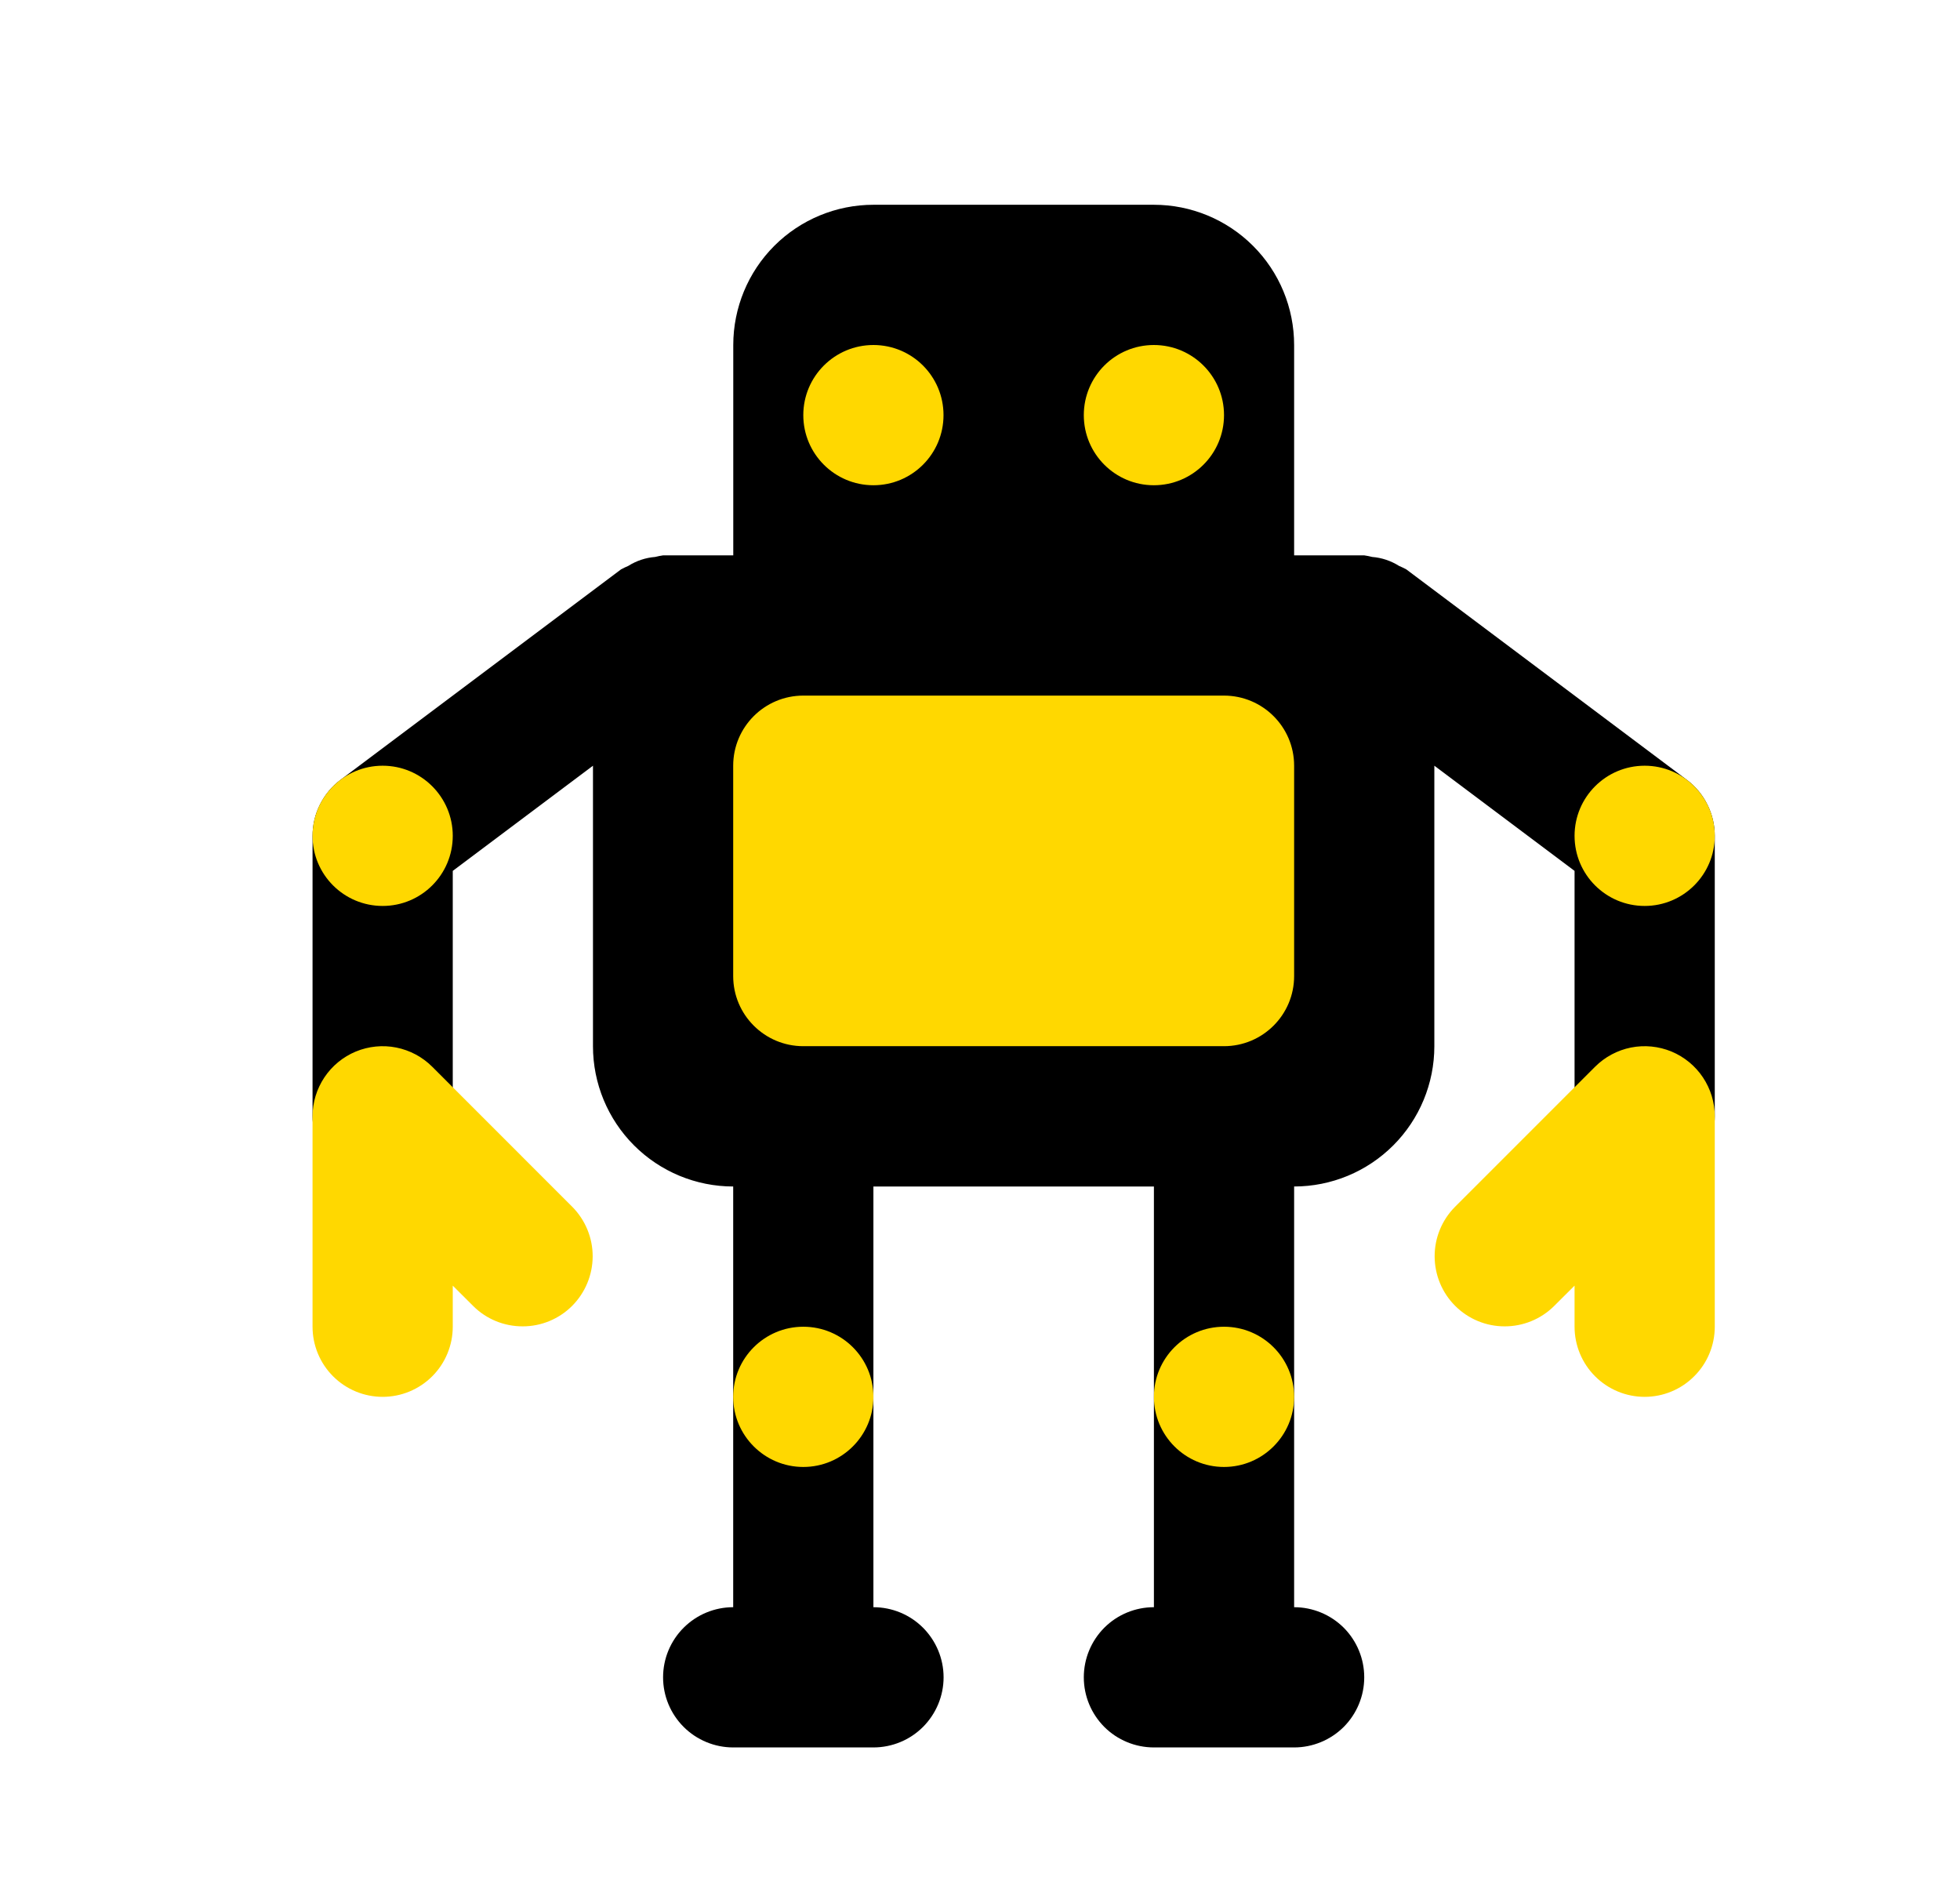
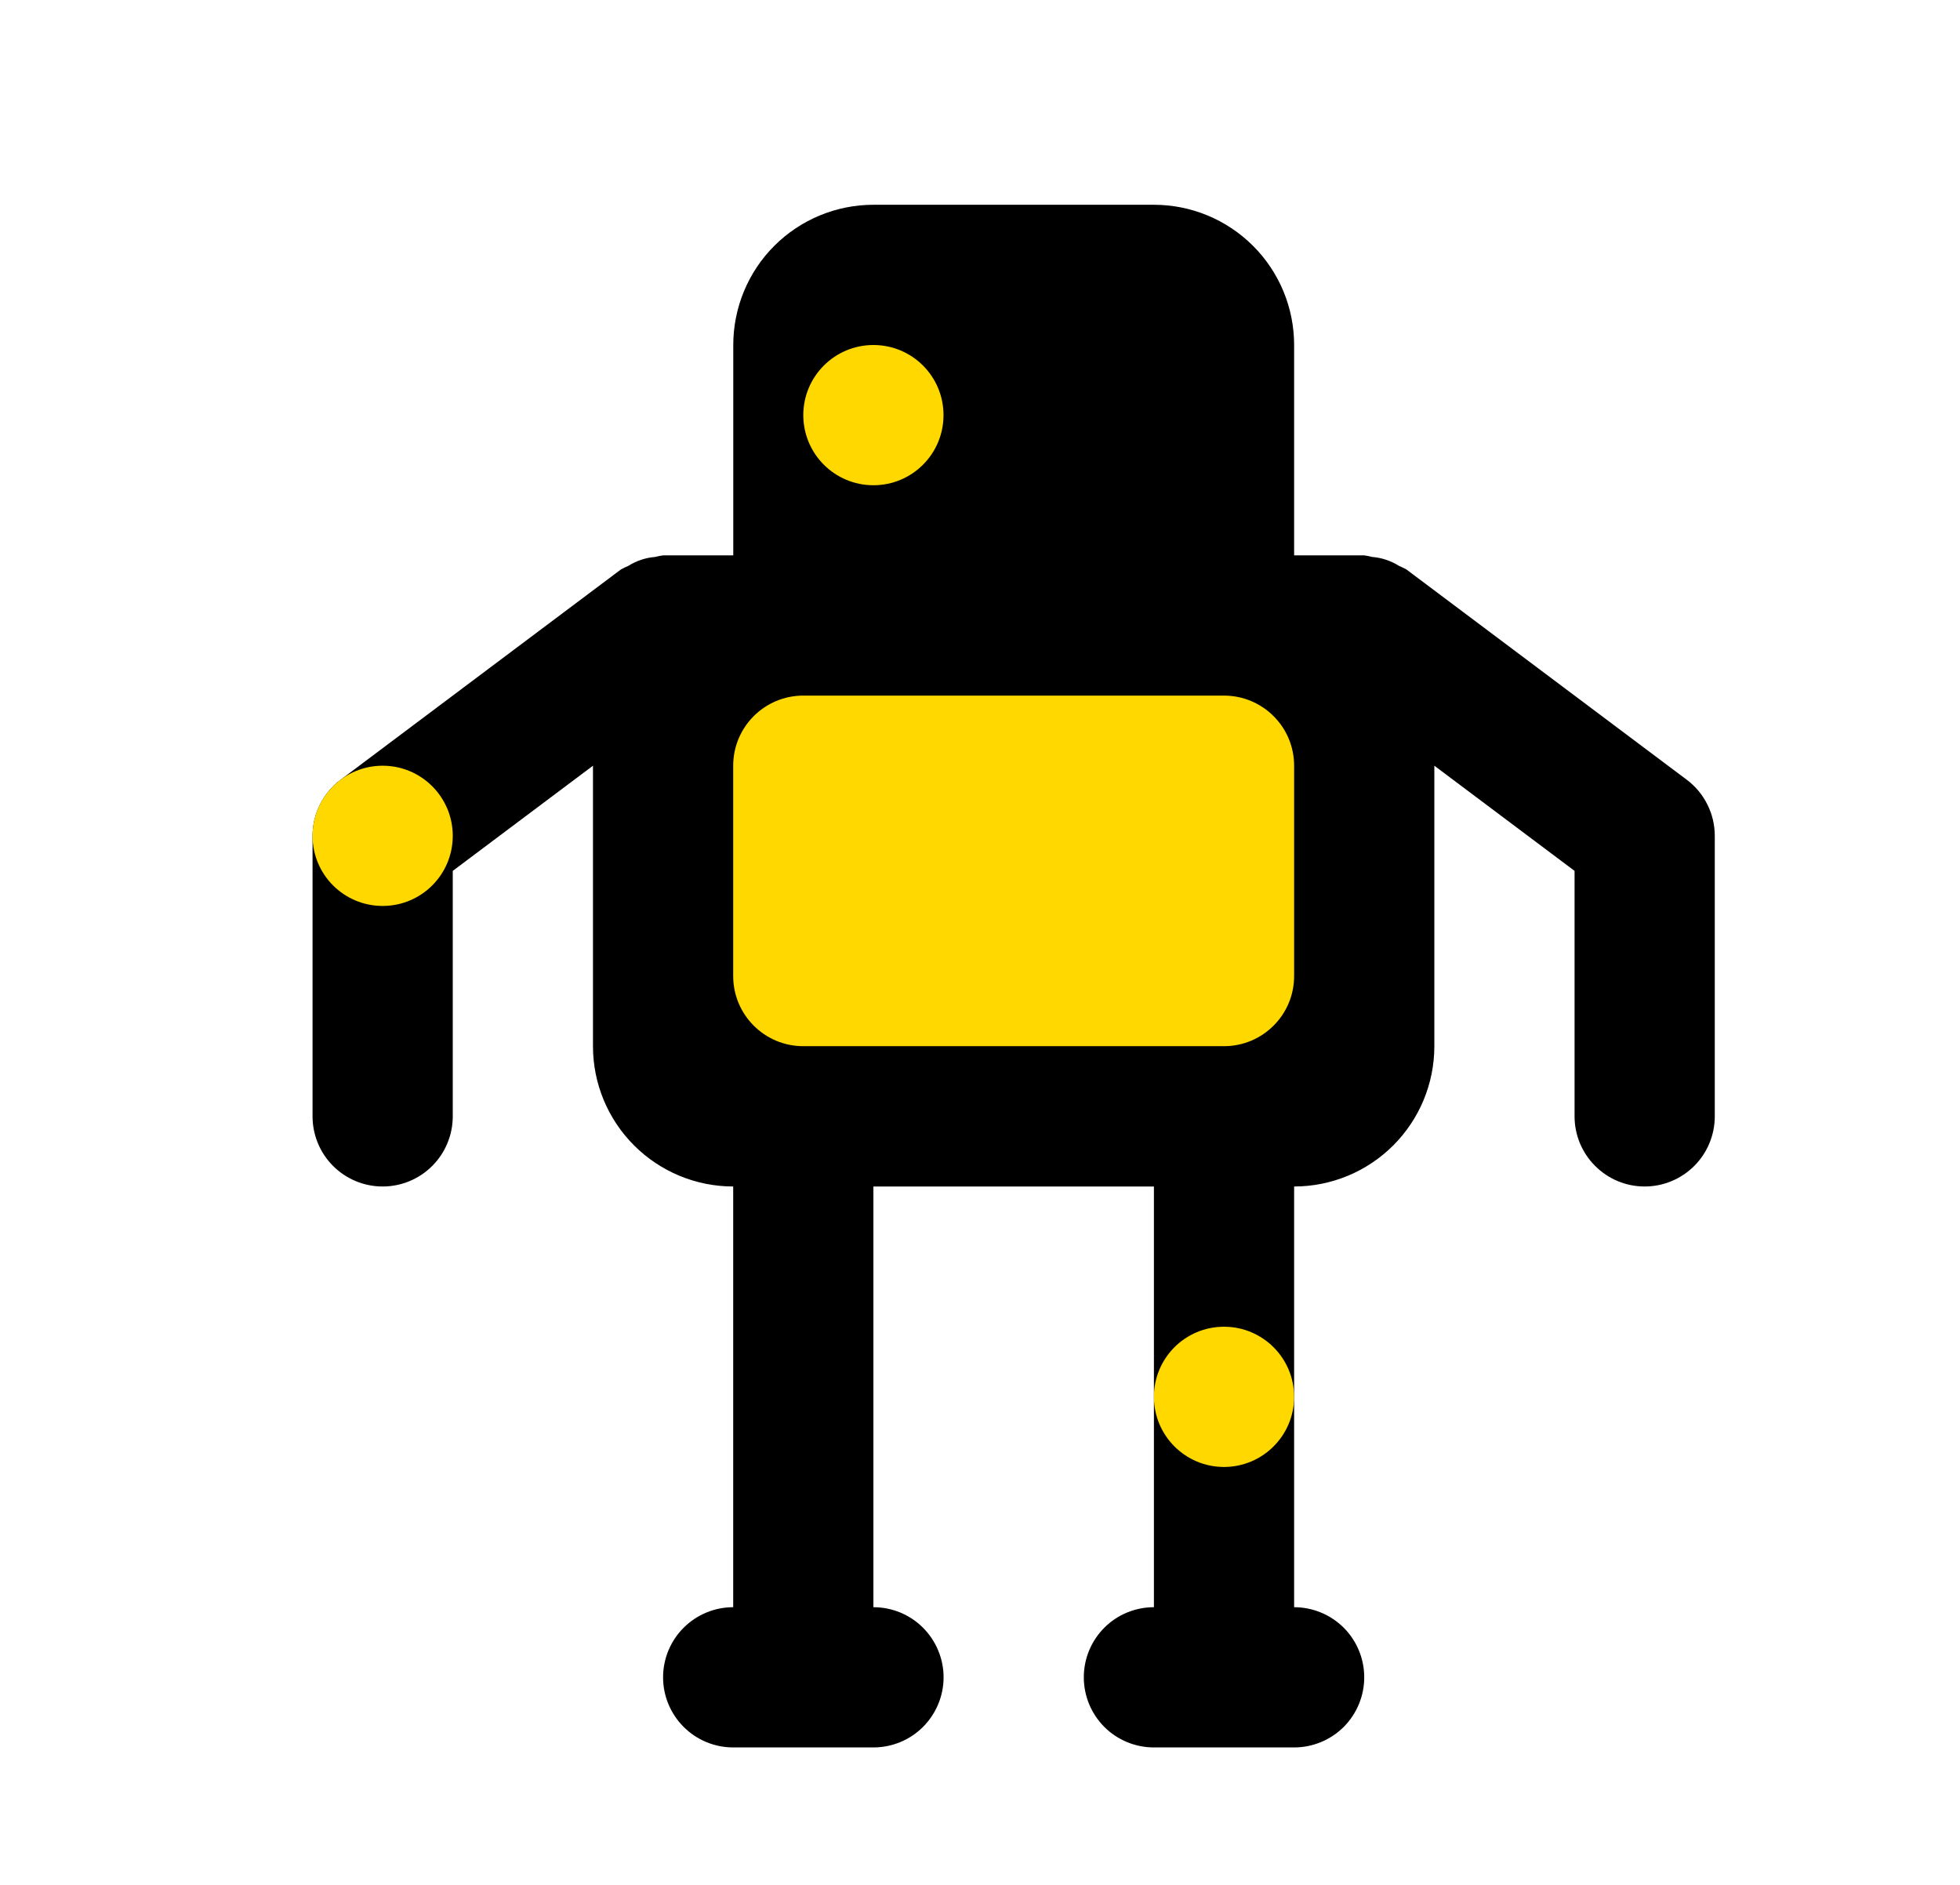
<svg xmlns="http://www.w3.org/2000/svg" width="26" height="25" viewBox="0 0 26 25" fill="none">
  <path d="M22.375 10.342L18.655 7.552C18.624 7.535 18.592 7.52 18.559 7.506C18.451 7.438 18.329 7.397 18.202 7.387C18.168 7.378 18.132 7.371 18.097 7.366H17.167V4.576C17.167 4.083 16.971 3.609 16.622 3.261C16.273 2.912 15.8 2.716 15.307 2.716H11.587C11.093 2.716 10.62 2.912 10.271 3.261C9.923 3.609 9.727 4.083 9.727 4.576V7.366H8.796C8.761 7.371 8.726 7.378 8.691 7.387C8.564 7.397 8.442 7.438 8.334 7.506C8.301 7.52 8.269 7.535 8.238 7.552L4.518 10.342C4.402 10.429 4.309 10.541 4.244 10.671C4.179 10.8 4.146 10.942 4.146 11.086V14.807C4.146 15.053 4.244 15.29 4.418 15.464C4.593 15.639 4.829 15.737 5.076 15.737C5.323 15.737 5.559 15.639 5.734 15.464C5.908 15.29 6.006 15.053 6.006 14.807V11.551L7.866 10.156V13.877C7.866 14.37 8.062 14.843 8.411 15.192C8.76 15.541 9.233 15.737 9.726 15.737V21.317C9.48 21.317 9.243 21.415 9.069 21.589C8.894 21.764 8.796 22 8.796 22.247C8.796 22.494 8.894 22.73 9.069 22.905C9.243 23.079 9.48 23.177 9.726 23.177H11.586C11.833 23.177 12.07 23.079 12.244 22.905C12.418 22.73 12.517 22.494 12.517 22.247C12.517 22 12.418 21.764 12.244 21.589C12.07 21.415 11.833 21.317 11.586 21.317V15.737H15.307V21.317C15.06 21.317 14.823 21.415 14.649 21.589C14.475 21.764 14.377 22 14.377 22.247C14.377 22.494 14.475 22.73 14.649 22.905C14.823 23.079 15.06 23.177 15.307 23.177H17.167C17.413 23.177 17.65 23.079 17.825 22.905C17.999 22.73 18.097 22.494 18.097 22.247C18.097 22 17.999 21.764 17.825 21.589C17.65 21.415 17.413 21.317 17.167 21.317V15.737C17.66 15.737 18.133 15.541 18.482 15.192C18.831 14.843 19.027 14.37 19.027 13.877V10.156L20.887 11.551V14.807C20.887 15.053 20.985 15.29 21.16 15.464C21.334 15.639 21.57 15.737 21.817 15.737C22.064 15.737 22.3 15.639 22.475 15.464C22.649 15.29 22.747 15.053 22.747 14.807V11.086C22.747 10.942 22.714 10.8 22.649 10.671C22.585 10.541 22.491 10.429 22.375 10.342Z" fill="black" />
  <path d="M11.586 6.436C12.1 6.436 12.516 6.02 12.516 5.506C12.516 4.992 12.1 4.576 11.586 4.576C11.073 4.576 10.656 4.992 10.656 5.506C10.656 6.02 11.073 6.436 11.586 6.436Z" fill="#FFD800" />
-   <path d="M15.306 6.436C15.82 6.436 16.237 6.02 16.237 5.506C16.237 4.992 15.82 4.576 15.306 4.576C14.793 4.576 14.377 4.992 14.377 5.506C14.377 6.02 14.793 6.436 15.306 6.436Z" fill="#FFD800" />
  <path d="M5.076 12.016C5.59 12.016 6.006 11.6 6.006 11.086C6.006 10.573 5.59 10.156 5.076 10.156C4.562 10.156 4.146 10.573 4.146 11.086C4.146 11.6 4.562 12.016 5.076 12.016Z" fill="#FFD800" />
-   <path d="M21.817 12.016C22.33 12.016 22.747 11.6 22.747 11.086C22.747 10.573 22.33 10.156 21.817 10.156C21.303 10.156 20.887 10.573 20.887 11.086C20.887 11.6 21.303 12.016 21.817 12.016Z" fill="#FFD800" />
  <path d="M16.237 19.457C16.75 19.457 17.167 19.04 17.167 18.527C17.167 18.013 16.75 17.597 16.237 17.597C15.723 17.597 15.307 18.013 15.307 18.527C15.307 19.04 15.723 19.457 16.237 19.457Z" fill="#FFD800" />
-   <path d="M10.656 19.457C11.17 19.457 11.586 19.04 11.586 18.527C11.586 18.013 11.17 17.597 10.656 17.597C10.143 17.597 9.726 18.013 9.726 18.527C9.726 19.04 10.143 19.457 10.656 19.457Z" fill="#FFD800" />
  <path d="M16.236 9.226H10.656C10.143 9.226 9.726 9.642 9.726 10.156V12.946C9.726 13.46 10.143 13.876 10.656 13.876H16.236C16.75 13.876 17.167 13.46 17.167 12.946V10.156C17.167 9.642 16.75 9.226 16.236 9.226Z" fill="#FFD800" />
-   <path d="M5.076 18.527C5.323 18.527 5.559 18.429 5.734 18.254C5.908 18.08 6.006 17.843 6.006 17.597V17.052L6.279 17.324C6.453 17.497 6.689 17.593 6.935 17.592C7.181 17.592 7.416 17.494 7.59 17.32C7.763 17.146 7.861 16.911 7.862 16.665C7.863 16.42 7.766 16.184 7.594 16.009L5.734 14.149C5.604 14.019 5.438 13.93 5.257 13.894C5.077 13.858 4.89 13.877 4.72 13.947C4.55 14.018 4.405 14.137 4.303 14.29C4.201 14.443 4.146 14.623 4.146 14.806V17.597C4.146 17.843 4.244 18.08 4.418 18.254C4.593 18.429 4.829 18.527 5.076 18.527Z" fill="#FFD800" />
-   <path d="M21.817 18.527C21.57 18.527 21.334 18.429 21.159 18.254C20.985 18.08 20.887 17.843 20.887 17.597V17.052L20.614 17.324C20.439 17.497 20.203 17.593 19.958 17.592C19.712 17.592 19.477 17.494 19.303 17.32C19.129 17.146 19.032 16.911 19.031 16.665C19.03 16.42 19.126 16.184 19.299 16.009L21.159 14.149C21.289 14.019 21.455 13.93 21.635 13.894C21.816 13.858 22.003 13.877 22.173 13.947C22.343 14.018 22.488 14.137 22.59 14.29C22.692 14.443 22.747 14.623 22.747 14.806V17.597C22.747 17.843 22.649 18.08 22.474 18.254C22.3 18.429 22.063 18.527 21.817 18.527Z" fill="#FFD800" />
</svg>